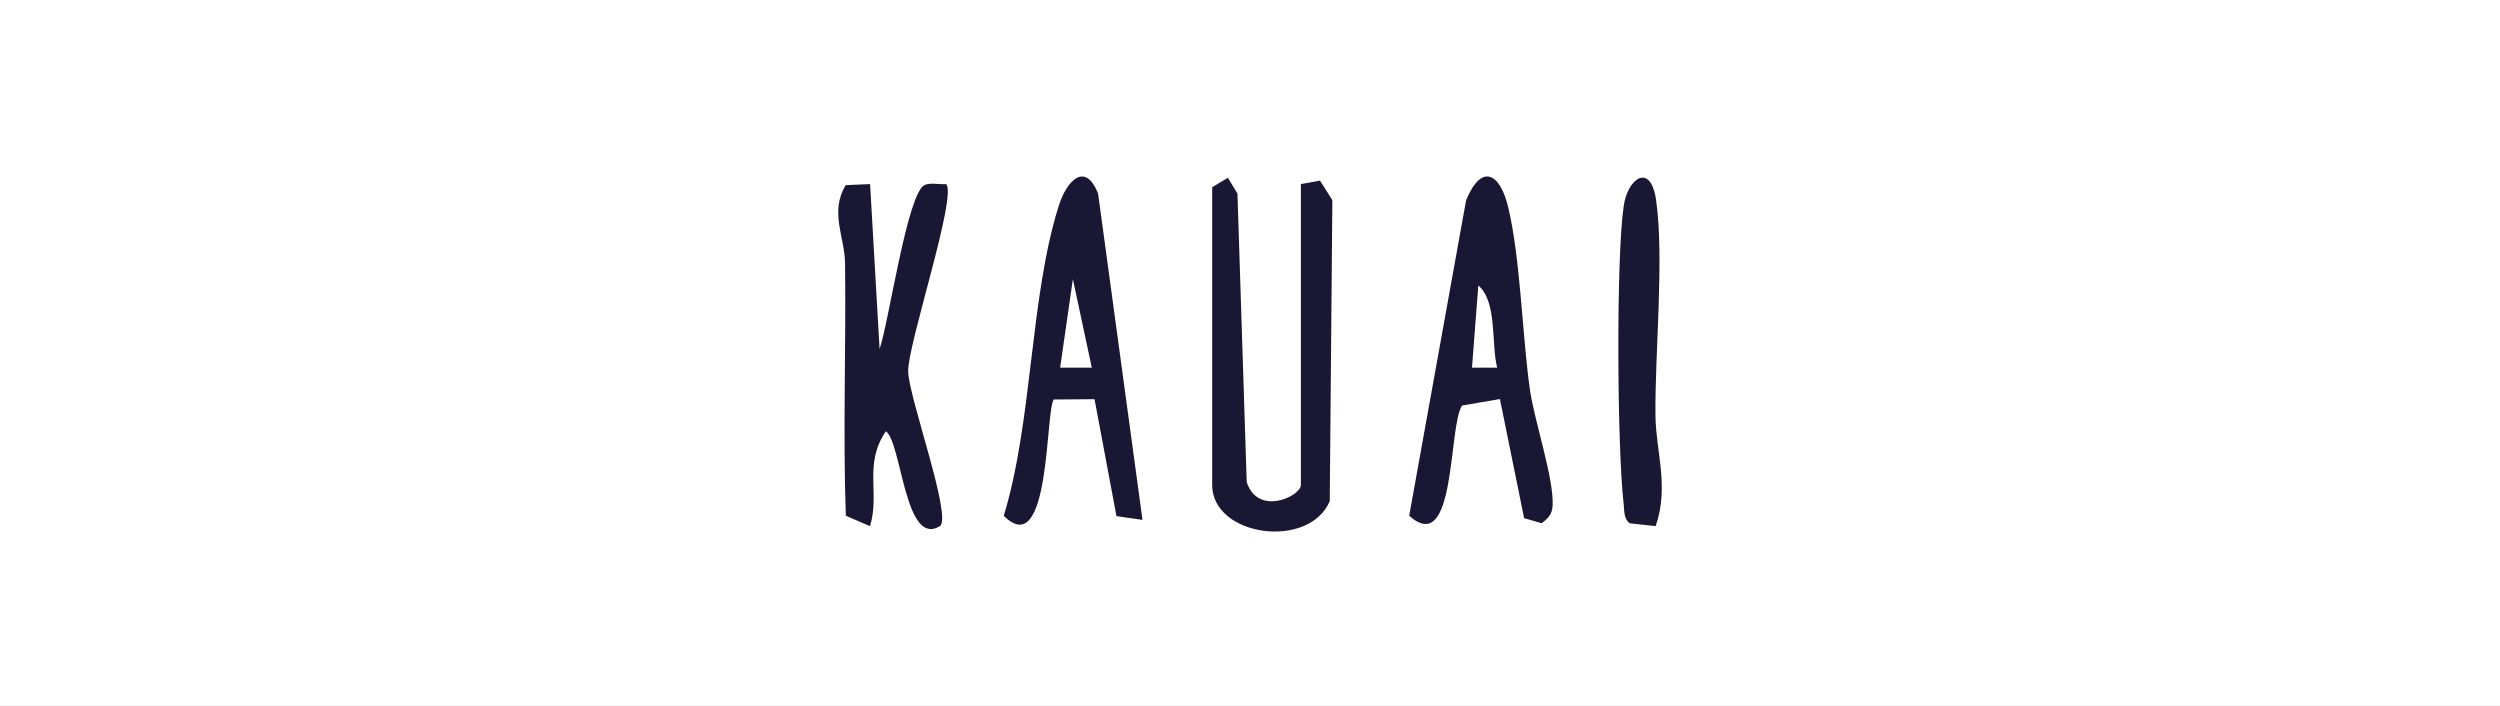
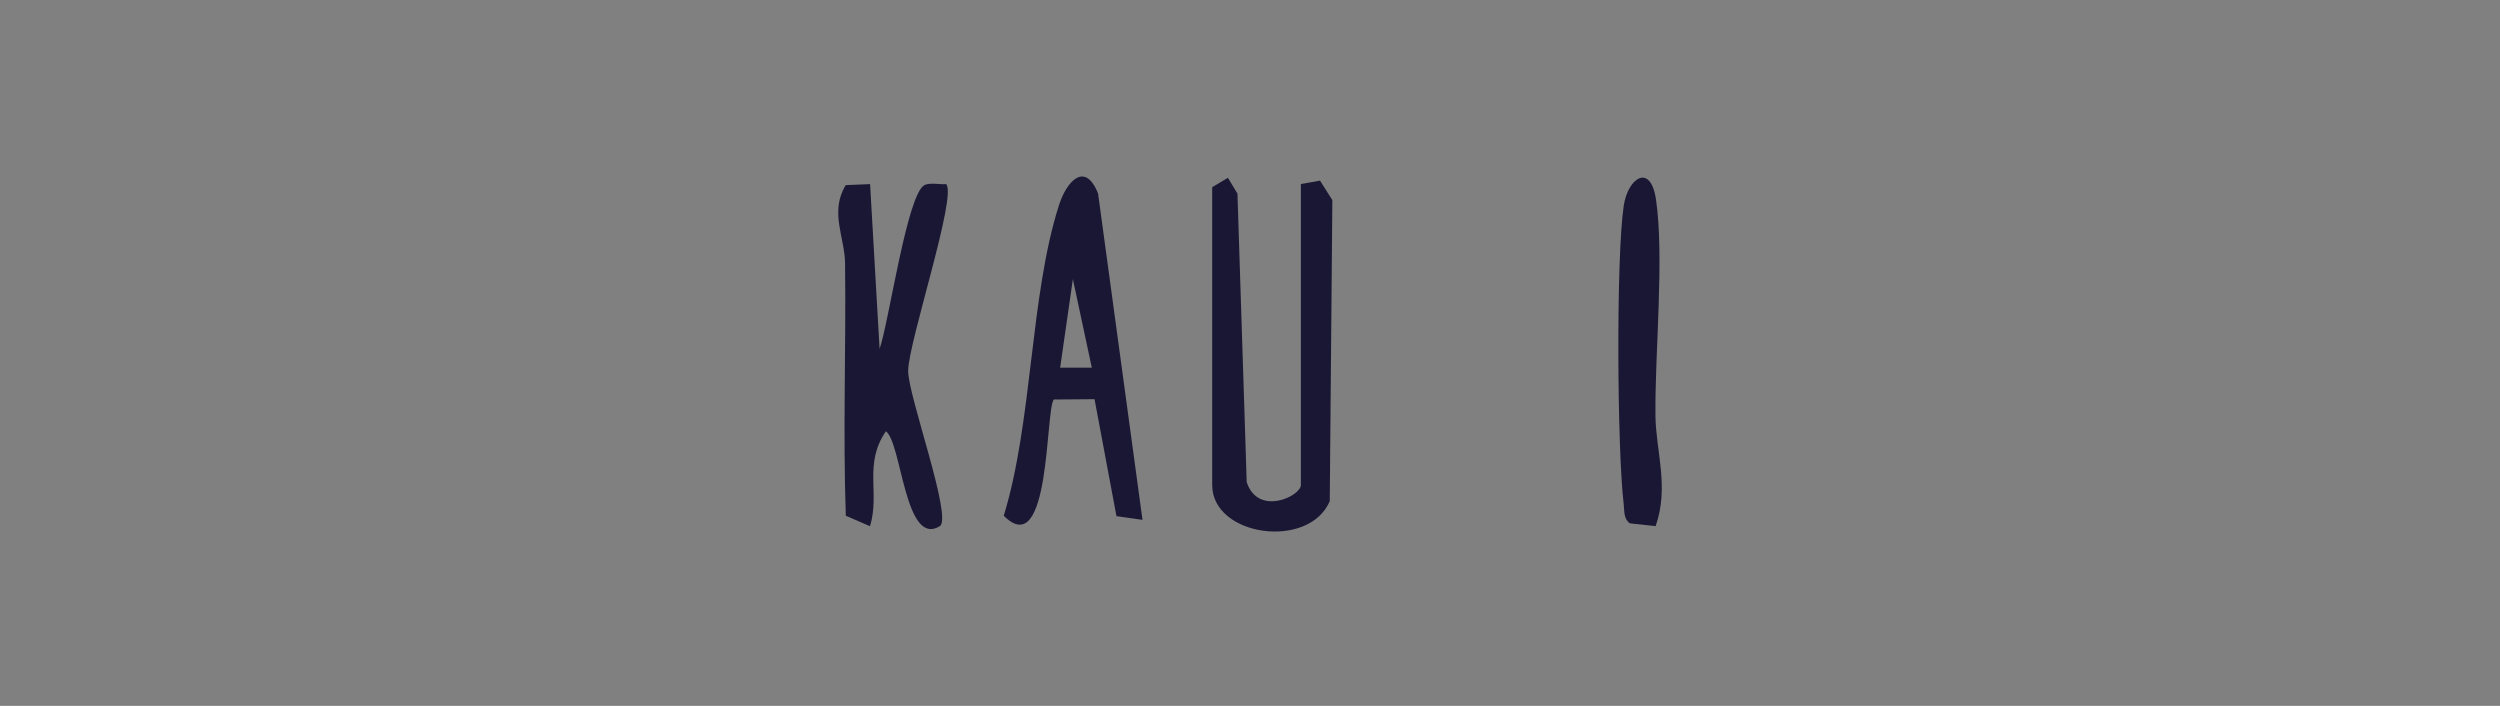
<svg xmlns="http://www.w3.org/2000/svg" width="340" height="96" viewBox="0 0 340 96" fill="none">
  <rect x="0" y="0" width="340" height="96" fill="#808080" stroke="none" />
  <g clip-path="url(#clip0_542_57264)">
-     <path d="M340 0H0V96H340V0Z" fill="white" />
    <path d="M176.919 25.03L179.521 24.564L181.201 27.218L180.847 68.16C178.013 74.794 164.857 72.976 164.857 65.954V25.46L166.993 24.177L168.294 26.331L169.552 65.567C171.086 70.262 176.919 67.479 176.919 65.954V25.03Z" fill="#1A1734" />
    <path d="M118.332 25.03L119.624 47.448C120.873 43.933 123.398 26.167 125.767 25.151C126.56 24.814 127.757 25.108 128.671 25.039C130.221 26.546 123.51 46.63 123.51 50.455C123.51 53.858 129.592 70.469 127.809 71.564C123.053 74.458 122.648 60.303 120.486 58.648C117.41 63.137 119.702 66.997 118.323 71.564L115.032 70.142C114.627 58.7 115.075 47.233 114.928 35.782C114.885 32.267 112.8 28.795 115.023 25.176L118.332 25.039V25.03Z" fill="#1A1734" />
-     <path d="M208.056 52.91C207.005 45.371 206.789 35.308 205.135 28.261C204.032 23.539 201.499 22.109 199.388 27.244L191.651 70.142C198.079 75.88 196.933 57.839 198.854 55.15L203.989 54.272L207.28 70.469L209.667 71.158C210.563 70.469 211.097 69.952 211.158 68.737C211.338 65.015 208.659 57.235 208.056 52.91ZM200.19 50.015L201.051 38.824C203.67 41.072 202.766 46.707 203.619 50.007H200.19V50.015Z" fill="#1A1734" />
    <path d="M149.34 26.331C147.582 21.885 145.075 24.616 144.024 27.89C140.052 40.331 140.457 57.244 136.511 70.142C142.904 76.552 142.163 55.529 143.326 54.332L148.857 54.289L151.838 70.193L155.379 70.702L149.34 26.331ZM144.179 50.007L145.911 37.962L148.487 50.007H144.179Z" fill="#1A1734" />
    <path d="M225.158 71.555L221.669 71.176C220.799 70.581 220.928 69.487 220.824 68.582C219.937 61.207 219.773 35.119 220.824 28.002C221.384 24.177 224.477 22.109 225.218 27.141C226.364 35.007 225.055 47.931 225.141 56.512C225.193 61.371 227.036 66.222 225.167 71.555H225.158Z" fill="#1A1734" />
  </g>
  <defs>
    <clipPath id="clip0_542_57264">
      <rect width="340" height="96" fill="white" />
    </clipPath>
  </defs>
</svg>